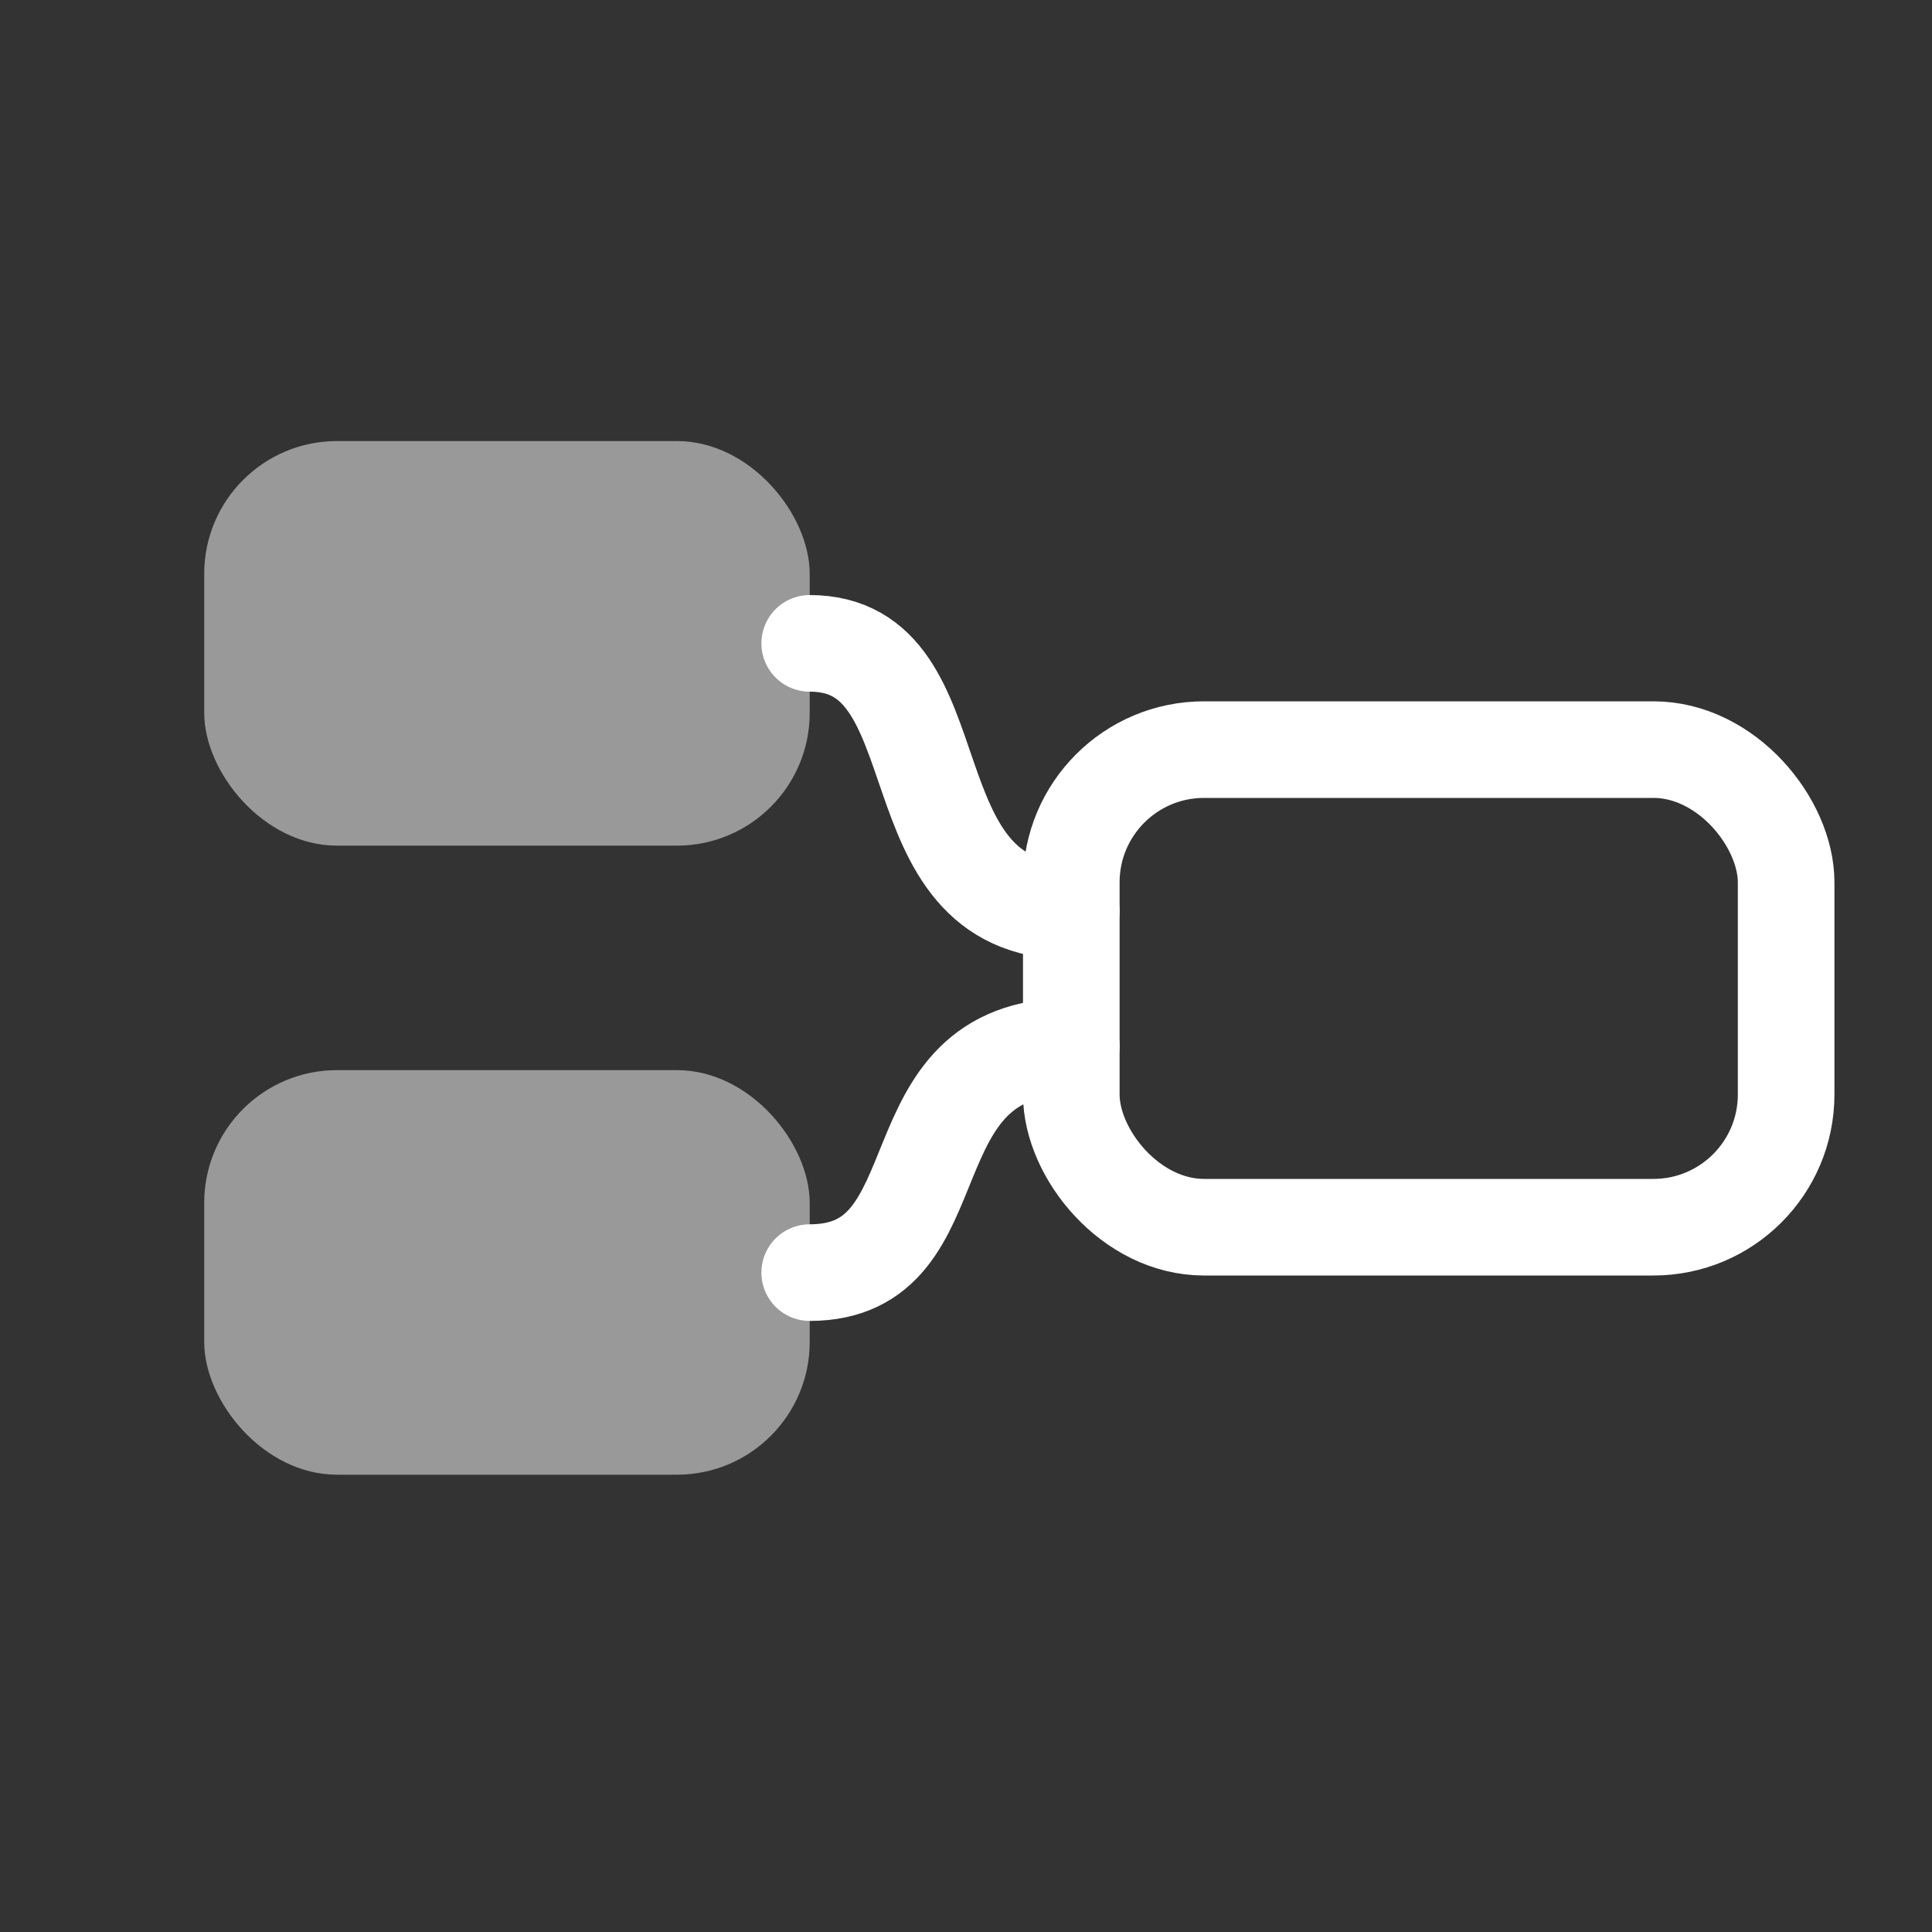
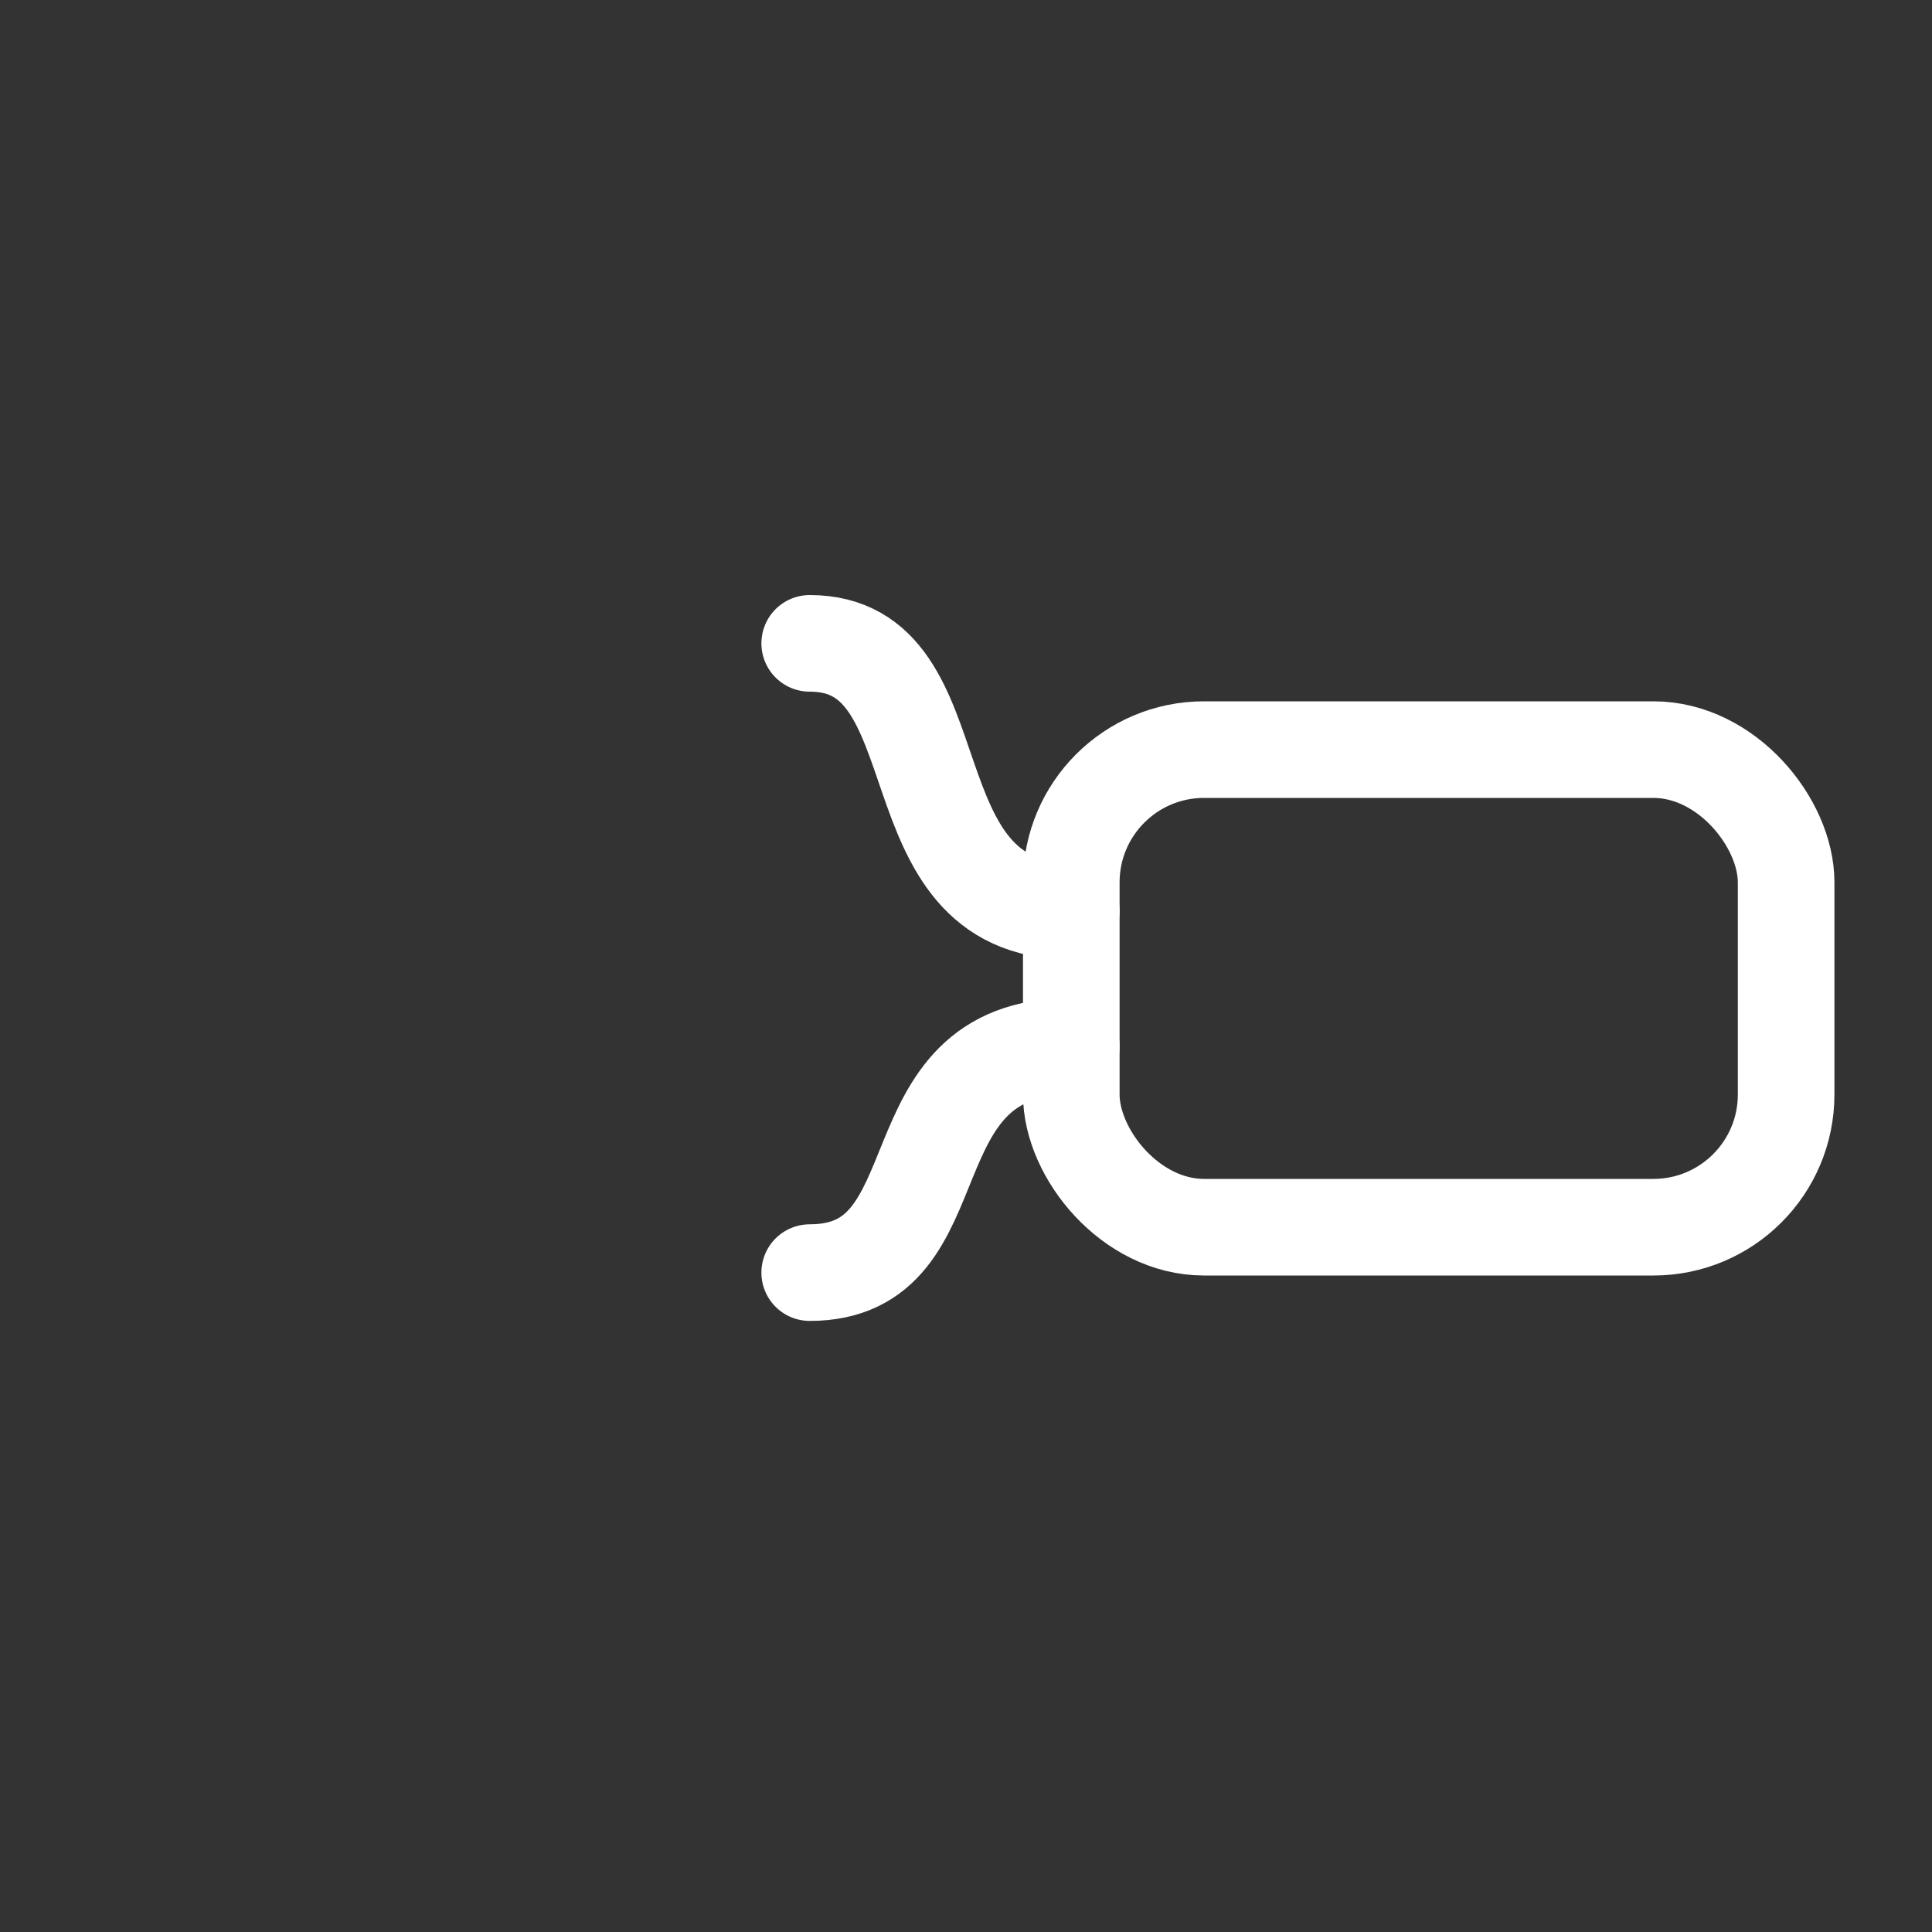
<svg xmlns="http://www.w3.org/2000/svg" id="icons" viewBox="0 0 100 100">
  <rect x="0" y="0" width="100" height="100" fill="#333333" stroke="none" />
  <rect x="55.45" y="38.8" width="37" height="24.72" rx="6.87" style="fill:none;stroke:#fff;stroke-miterlimit:10;stroke-width:5px" />
-   <rect x="10.57" y="55.39" width="31.34" height="20.94" rx="6.87" style="fill:#fff;opacity:0.5" />
-   <rect x="10.57" y="22.83" width="31.34" height="20.94" rx="6.87" style="fill:#fff;opacity:0.5" />
  <path d="M41.91,65.87c7.88,0,3.93-11.71,13.54-11.71" style="fill:none;stroke:#fff;stroke-linecap:round;stroke-linejoin:round;stroke-width:5px" />
  <path d="M41.91,33.3c7.88,0,3.93,13.86,13.54,13.86" style="fill:none;stroke:#fff;stroke-linecap:round;stroke-linejoin:round;stroke-width:5px" />
</svg>